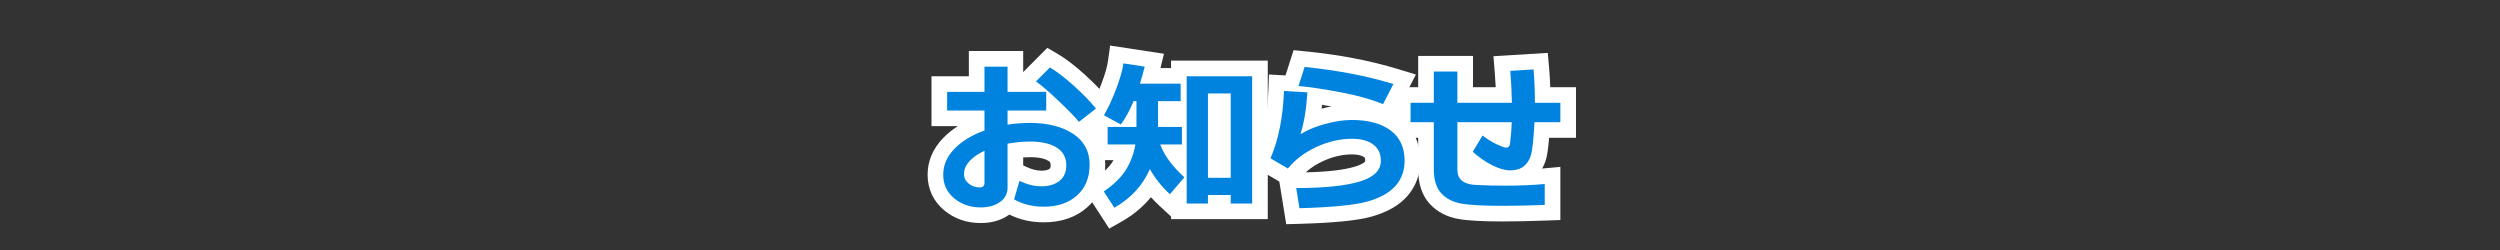
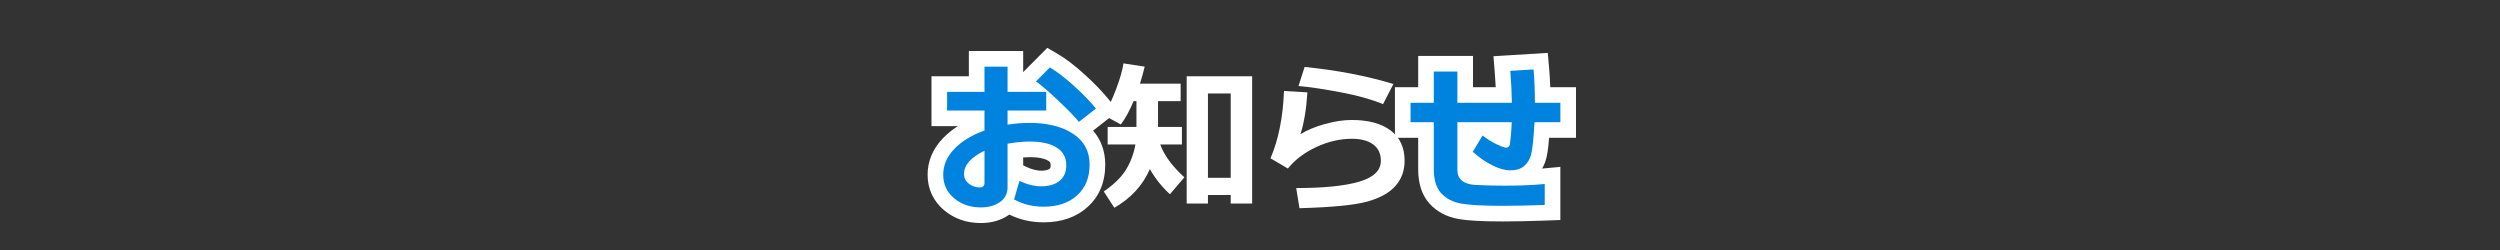
<svg xmlns="http://www.w3.org/2000/svg" version="1.1" id="图层_1" x="0px" y="0px" width="400px" height="40px" viewBox="0 0 400 40" enable-background="new 0 0 400 40" xml:space="preserve">
  <rect x="0" y="0" width="400" height="40" fill="#333333" stroke="none" />
  <g>
    <g>
-       <path fill="#FFFFFF" d="M162.253,31.903l0.863-2.958c1.219,0.576,2.382,0.863,3.491,0.863c1.227,0,2.201-0.292,2.92-0.876    s1.079-1.409,1.079-2.476c0-1.252-0.512-2.201-1.536-2.844s-2.446-0.965-4.266-0.965c-1.125,0-2.323,0.114-3.593,0.343v6.995    c0,0.999-0.408,1.782-1.225,2.349s-1.839,0.851-3.066,0.851c-1.667,0-3.085-0.487-4.253-1.46s-1.752-2.23-1.752-3.771    c0-1.515,0.59-2.888,1.771-4.12s2.791-2.215,4.831-2.952v-3.199h-5.979v-2.983h5.979v-4.037h3.694v4.037h6.183v2.983h-6.183v2.26    c1.168-0.186,2.349-0.279,3.542-0.279c2.844,0,5.152,0.578,6.925,1.733s2.66,2.804,2.66,4.945c0,2.074-0.667,3.713-2,4.919    s-3.112,1.809-5.338,1.809C165.232,33.071,163.65,32.682,162.253,31.903z M157.518,24.121c-2.184,1.049-3.275,2.293-3.275,3.732    c0,0.609,0.252,1.117,0.755,1.523s1.094,0.609,1.771,0.609c0.5,0,0.749-0.241,0.749-0.724V24.121z M175.355,17.367l-2.729,2.133    c-0.609-0.762-1.703-1.89-3.282-3.383s-2.774-2.524-3.586-3.091l2.222-2.234c1.109,0.652,2.376,1.619,3.802,2.901    S174.398,16.199,175.355,17.367z" />
      <path fill="#FFFFFF" d="M156.921,35.686c-2.26,0-4.229-0.686-5.853-2.039c-1.735-1.446-2.652-3.414-2.652-5.691    c0-2.175,0.83-4.143,2.466-5.85c0.68-0.709,1.47-1.35,2.367-1.921h-4.211v-7.983h5.979V8.164h8.694v3.372l3.861-3.883l1.672,0.983    c1.265,0.744,2.641,1.79,4.207,3.197c1.513,1.36,2.803,2.689,3.836,3.951l1.621,1.979l-4.014,3.137    c1.279,1.471,1.944,3.317,1.944,5.444c0,2.8-0.95,5.079-2.822,6.773c-1.801,1.629-4.161,2.455-7.016,2.455    c-2.004,0-3.853-0.417-5.505-1.242c-0.027,0.02-0.055,0.04-0.083,0.059C160.173,35.25,158.662,35.686,156.921,35.686z     M163.712,26.462l0.472,0.223c0.876,0.414,1.691,0.624,2.423,0.624c0.435,0,1.021-0.055,1.344-0.317    c0.058-0.047,0.155-0.125,0.155-0.535c0-0.448-0.117-0.57-0.366-0.727c-0.423-0.266-1.275-0.582-2.936-0.582    c-0.353,0-0.718,0.014-1.093,0.04V26.462z" />
    </g>
    <g>
      <path fill="#FFFFFF" d="M183.978,27.054c-1.134,2.607-3.03,4.667-5.688,6.183l-1.688-2.603c1.65-1.134,2.844-2.309,3.58-3.523    s1.231-2.545,1.485-3.993h-4.443v-2.806h4.608v-4.126h-0.457c-0.652,1.549-1.333,2.793-2.044,3.732l-2.704-1.473    c0.694-1.185,1.352-2.603,1.974-4.253s1.005-3,1.149-4.05l3.402,0.521c-0.237,0.965-0.491,1.875-0.762,2.729h6.513v2.793h-3.618    v4.126h3.821v2.806h-3.466c0.609,1.709,1.896,3.461,3.859,5.256l-2.311,2.704C185.87,29.859,184.799,28.518,183.978,27.054z     M196.915,31.205h-3.644v1.358h-3.402V12.2h10.474v20.363h-3.428V31.205z M193.271,28.45h3.644V14.955h-3.644V28.45z" />
-       <path fill="#FFFFFF" d="M177.478,36.577l-4.298-6.625l2.006-1.379c1.349-0.927,2.311-1.855,2.858-2.759    c0.04-0.065,0.078-0.13,0.116-0.196h-3.436v-5.362l-1.557-0.848l1.303-2.226c0.62-1.059,1.223-2.362,1.792-3.872    c0.553-1.467,0.894-2.647,1.012-3.508l0.345-2.515l8.613,1.317l-0.561,2.288h1.698V9.7h15.474v25.363h-15.474v-0.418l-1.875-1.73    c-0.475-0.438-0.924-0.895-1.346-1.365c-1.234,1.518-2.778,2.809-4.619,3.858L177.478,36.577z" />
    </g>
    <g>
      <path fill="#FFFFFF" d="M207.914,33.313l-0.521-3.225c4.418,0,7.781-0.341,10.087-1.022s3.46-1.796,3.46-3.345    c0-1.134-0.411-2.004-1.232-2.609c-0.82-0.605-1.95-0.908-3.389-0.908c-1.904,0-3.801,0.436-5.688,1.308    c-1.888,0.872-3.411,2.023-4.57,3.453l-2.781-1.638c1.278-2.971,1.998-6.559,2.158-10.766l3.746,0.216    c-0.17,2.7-0.542,4.934-1.117,6.703c1.049-0.66,2.354-1.206,3.916-1.638s2.994-0.647,4.297-0.647c2.649,0,4.721,0.559,6.215,1.676    s2.24,2.734,2.24,4.85c0,1.583-0.486,2.924-1.459,4.024c-0.975,1.1-2.472,1.934-4.494,2.501    C216.758,32.813,213.136,33.168,207.914,33.313z M222.945,13.444l-1.664,3.225c-1.76-0.745-3.998-1.375-6.715-1.892    s-4.985-0.855-6.805-1.016l0.977-3.047C213.936,11.231,218.671,12.141,222.945,13.444z" />
-       <path fill="#FFFFFF" d="M205.796,35.872l-1.102-6.811l-4.583-2.698l0.871-2.024c1.151-2.674,1.809-5.995,1.957-9.873l0.097-2.547    l2.643,0.152l1.296-4.044l2.011,0.2c5.334,0.53,10.276,1.48,14.689,2.826l2.867,0.874l-3.317,6.427    c0.267,0.16,0.521,0.332,0.767,0.515c2.122,1.586,3.243,3.956,3.243,6.852c0,2.204-0.702,4.115-2.086,5.68    c-1.296,1.463-3.211,2.557-5.692,3.252c-2.242,0.628-5.995,1.007-11.473,1.158L205.796,35.872z M216.318,24.704    c-1.531,0-3.092,0.362-4.639,1.077c-1.066,0.492-1.99,1.092-2.762,1.792c3.411-0.068,6.049-0.372,7.854-0.905    c1.095-0.324,1.668-0.722,1.668-0.948c0-0.438-0.109-0.518-0.215-0.596C217.856,24.853,217.18,24.704,216.318,24.704z     M211.526,16.776c-0.021,0.209-0.045,0.415-0.069,0.618c0.528-0.143,1.047-0.263,1.555-0.362    C212.499,16.94,212.003,16.854,211.526,16.776z" />
    </g>
    <g>
      <path fill="#FFFFFF" d="M247.157,32.792c-2.599,0.093-4.828,0.14-6.69,0.14c-3.132,0-5.363-0.121-6.697-0.362    c-1.332-0.241-2.393-0.793-3.18-1.657s-1.181-2.137-1.181-3.821v-7.541h-3.72v-3.098h3.72v-5.002h3.771v5.002h8.722    c-0.025-1.608-0.11-3.313-0.254-5.116l3.72-0.229c0.144,1.617,0.216,3.398,0.216,5.345h4.075v3.098h-4.139    c-0.152,2.725-0.336,4.467-0.553,5.224c-0.215,0.757-0.594,1.36-1.136,1.809s-1.278,0.673-2.209,0.673    c-0.847,0-1.817-0.279-2.913-0.838c-1.097-0.559-2.118-1.27-3.066-2.133l1.562-2.603c0.771,0.592,1.532,1.064,2.285,1.416    s1.244,0.527,1.473,0.527c0.178,0,0.319-0.049,0.425-0.146c0.106-0.097,0.172-0.22,0.197-0.368s0.074-0.59,0.146-1.327    c0.071-0.736,0.12-1.481,0.146-2.234h-8.696v7.63c0,1.498,0.969,2.302,2.907,2.412l0.394,0.013    c1.312,0.068,2.755,0.102,4.329,0.102c2.336,0,4.452-0.089,6.348-0.267V32.792z" />
      <path fill="#FFFFFF" d="M240.467,35.432c-3.311,0-5.647-0.131-7.143-0.402c-1.879-0.34-3.42-1.159-4.582-2.432    c-1.216-1.334-1.833-3.187-1.833-5.506v-5.041h-3.72v-8.098h3.72V8.951h8.771v5.002h3.635c-0.04-0.785-0.094-1.593-0.159-2.418    l-0.202-2.538l8.689-0.534l0.215,2.423c0.086,0.964,0.147,1.989,0.184,3.066h4.117v8.098h-4.302    c-0.17,2.077-0.345,2.917-0.486,3.412c-0.154,0.544-0.366,1.047-0.635,1.506c0.063-0.006,0.126-0.012,0.188-0.018l2.733-0.256    v8.509l-2.41,0.086C244.635,35.384,242.354,35.432,240.467,35.432z" />
    </g>
  </g>
  <g>
    <path fill="#0083DF" d="M162.253,31.903l0.863-2.958c1.219,0.576,2.382,0.863,3.491,0.863c1.227,0,2.201-0.292,2.92-0.876   s1.079-1.409,1.079-2.476c0-1.252-0.512-2.201-1.536-2.844s-2.446-0.965-4.266-0.965c-1.125,0-2.323,0.114-3.593,0.343v6.995   c0,0.999-0.408,1.782-1.225,2.349s-1.839,0.851-3.066,0.851c-1.667,0-3.085-0.487-4.253-1.46s-1.752-2.23-1.752-3.771   c0-1.515,0.59-2.888,1.771-4.12s2.791-2.215,4.831-2.952v-3.199h-5.979v-2.983h5.979v-4.037h3.694v4.037h6.183v2.983h-6.183v2.26   c1.168-0.186,2.349-0.279,3.542-0.279c2.844,0,5.152,0.578,6.925,1.733s2.66,2.804,2.66,4.945c0,2.074-0.667,3.713-2,4.919   s-3.112,1.809-5.338,1.809C165.232,33.071,163.65,32.682,162.253,31.903z M157.518,24.121c-2.184,1.049-3.275,2.293-3.275,3.732   c0,0.609,0.252,1.117,0.755,1.523s1.094,0.609,1.771,0.609c0.5,0,0.749-0.241,0.749-0.724V24.121z M175.355,17.367l-2.729,2.133   c-0.609-0.762-1.703-1.89-3.282-3.383s-2.774-2.524-3.586-3.091l2.222-2.234c1.109,0.652,2.376,1.619,3.802,2.901   S174.398,16.199,175.355,17.367z" />
-     <path fill="#0083DF" d="M183.978,27.054c-1.134,2.607-3.03,4.667-5.688,6.183l-1.688-2.603c1.65-1.134,2.844-2.309,3.58-3.523   s1.231-2.545,1.485-3.993h-4.443v-2.806h4.608v-4.126h-0.457c-0.652,1.549-1.333,2.793-2.044,3.732l-2.704-1.473   c0.694-1.185,1.352-2.603,1.974-4.253s1.005-3,1.149-4.05l3.402,0.521c-0.237,0.965-0.491,1.875-0.762,2.729h6.513v2.793h-3.618   v4.126h3.821v2.806h-3.466c0.609,1.709,1.896,3.461,3.859,5.256l-2.311,2.704C185.87,29.859,184.799,28.518,183.978,27.054z    M196.915,31.205h-3.644v1.358h-3.402V12.2h10.474v20.363h-3.428V31.205z M193.271,28.45h3.644V14.955h-3.644V28.45z" />
-     <path fill="#0083DF" d="M207.914,33.313l-0.521-3.225c4.418,0,7.781-0.341,10.087-1.022s3.46-1.796,3.46-3.345   c0-1.134-0.411-2.004-1.232-2.609c-0.82-0.605-1.95-0.908-3.389-0.908c-1.904,0-3.801,0.436-5.688,1.308   c-1.888,0.872-3.411,2.023-4.57,3.453l-2.781-1.638c1.278-2.971,1.998-6.559,2.158-10.766l3.746,0.216   c-0.17,2.7-0.542,4.934-1.117,6.703c1.049-0.66,2.354-1.206,3.916-1.638s2.994-0.647,4.297-0.647c2.649,0,4.721,0.559,6.215,1.676   s2.24,2.734,2.24,4.85c0,1.583-0.486,2.924-1.459,4.024c-0.975,1.1-2.472,1.934-4.494,2.501   C216.758,32.813,213.136,33.168,207.914,33.313z M222.945,13.444l-1.664,3.225c-1.76-0.745-3.998-1.375-6.715-1.892   s-4.985-0.855-6.805-1.016l0.977-3.047C213.936,11.231,218.671,12.141,222.945,13.444z" />
    <path fill="#0083DF" d="M247.157,32.792c-2.599,0.093-4.828,0.14-6.69,0.14c-3.132,0-5.363-0.121-6.697-0.362   c-1.332-0.241-2.393-0.793-3.18-1.657s-1.181-2.137-1.181-3.821v-7.541h-3.72v-3.098h3.72v-5.002h3.771v5.002h8.722   c-0.025-1.608-0.11-3.313-0.254-5.116l3.72-0.229c0.144,1.617,0.216,3.398,0.216,5.345h4.075v3.098h-4.139   c-0.152,2.725-0.336,4.467-0.553,5.224c-0.215,0.757-0.594,1.36-1.136,1.809s-1.278,0.673-2.209,0.673   c-0.847,0-1.817-0.279-2.913-0.838c-1.097-0.559-2.118-1.27-3.066-2.133l1.562-2.603c0.771,0.592,1.532,1.064,2.285,1.416   s1.244,0.527,1.473,0.527c0.178,0,0.319-0.049,0.425-0.146c0.106-0.097,0.172-0.22,0.197-0.368s0.074-0.59,0.146-1.327   c0.071-0.736,0.12-1.481,0.146-2.234h-8.696v7.63c0,1.498,0.969,2.302,2.907,2.412l0.394,0.013   c1.312,0.068,2.755,0.102,4.329,0.102c2.336,0,4.452-0.089,6.348-0.267V32.792z" />
  </g>
</svg>